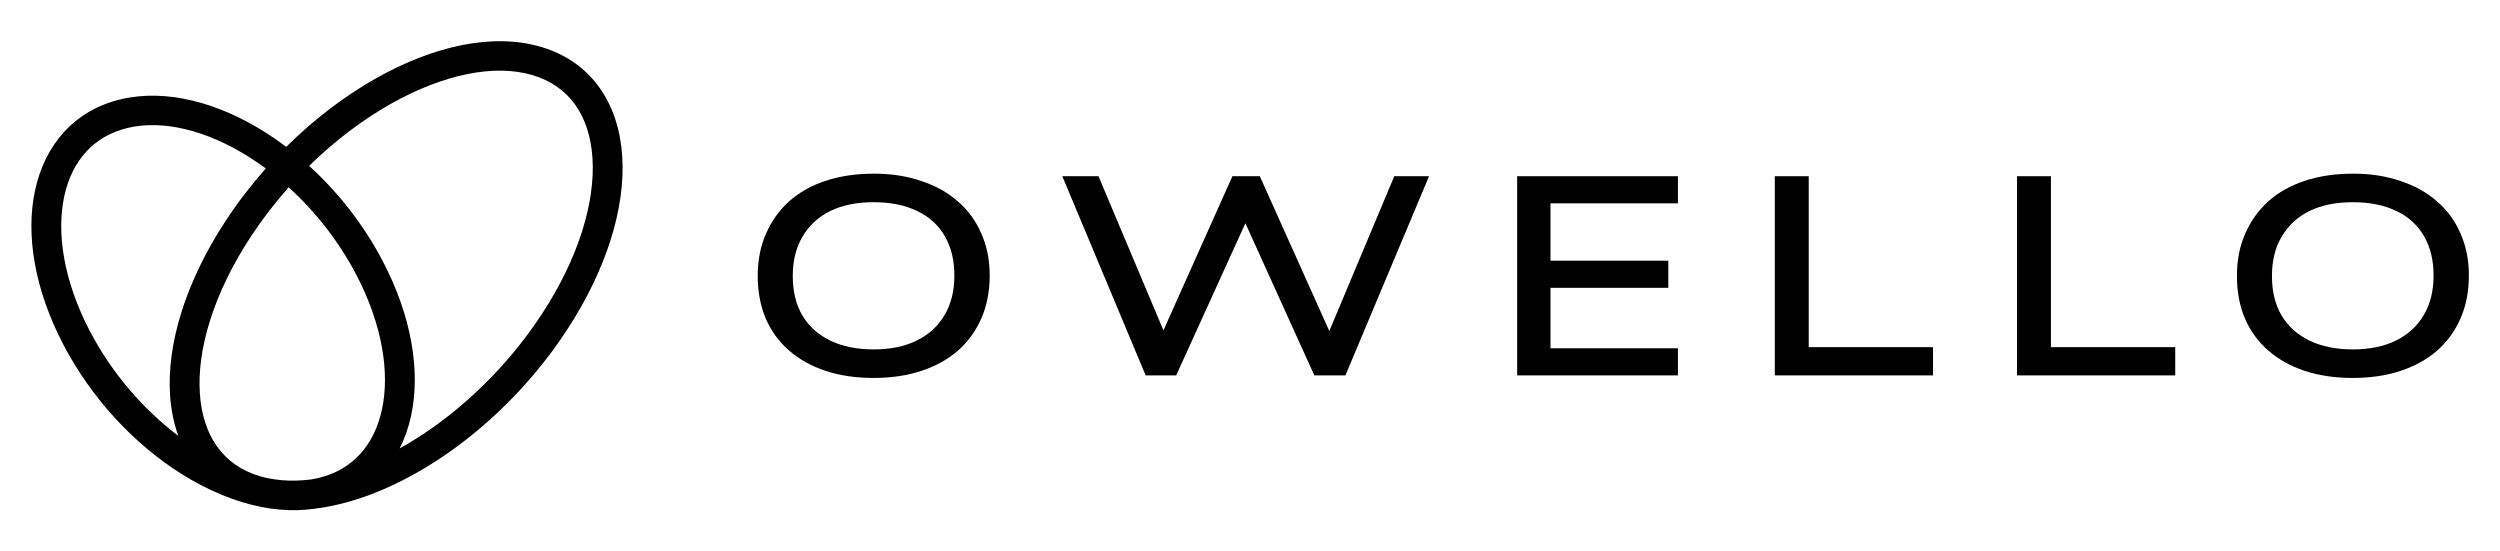
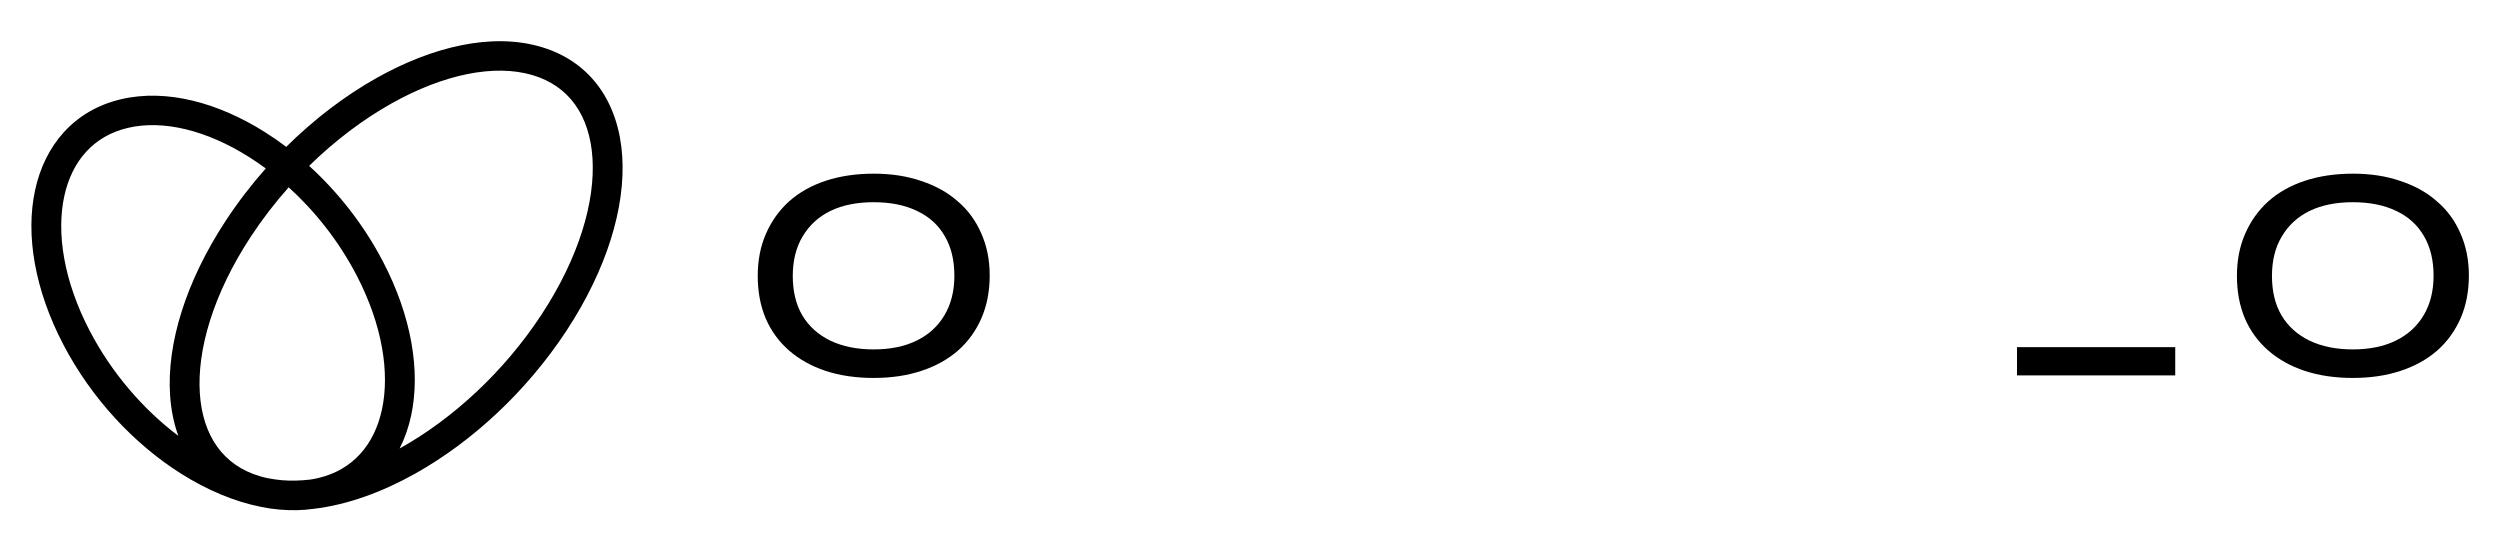
<svg xmlns="http://www.w3.org/2000/svg" width="1274" height="281" viewBox="0 0 1274 281" fill="none">
  <path d="M1198.97 192.598C1189.95 192.598 1181.79 191.399 1174.49 188.999C1167.29 186.599 1161.1 183.144 1155.92 178.633C1150.74 174.121 1146.75 168.65 1143.97 162.219C1141.28 155.788 1139.94 148.59 1139.94 140.623C1139.94 132.656 1141.33 125.505 1144.11 119.17C1146.9 112.739 1150.83 107.22 1155.92 102.613C1161.1 98.006 1167.34 94.502 1174.64 92.103C1181.93 89.703 1190.09 88.503 1199.11 88.503C1208.04 88.503 1216.1 89.751 1223.3 92.247C1230.59 94.646 1236.79 98.102 1241.87 102.613C1247.06 107.028 1251.04 112.451 1253.82 118.882C1256.7 125.313 1258.14 132.464 1258.14 140.335C1258.14 148.398 1256.75 155.644 1253.97 162.075C1251.18 168.506 1247.2 174.025 1242.02 178.633C1236.83 183.144 1230.59 186.599 1223.3 188.999C1216.1 191.399 1207.99 192.598 1198.97 192.598ZM1198.97 178.057C1207.51 178.057 1214.81 176.569 1220.85 173.593C1227 170.618 1231.75 166.299 1235.11 160.636C1238.47 154.973 1240.15 148.254 1240.15 140.479C1240.15 132.608 1238.51 125.889 1235.25 120.322C1231.99 114.659 1227.28 110.388 1221.14 107.508C1215 104.533 1207.61 103.045 1198.97 103.045C1190.43 103.045 1183.08 104.533 1176.94 107.508C1170.89 110.484 1166.19 114.803 1162.83 120.466C1159.47 126.033 1157.79 132.752 1157.79 140.623C1157.79 148.494 1159.42 155.213 1162.69 160.78C1166.05 166.347 1170.8 170.618 1176.94 173.593C1183.18 176.569 1190.52 178.057 1198.97 178.057Z" fill="black" />
-   <path d="M1027.87 191.303V89.799H1045.15V176.905H1108.5V191.303H1027.87Z" fill="black" />
-   <path d="M904.445 191.303V89.799H921.722V176.905H985.072V191.303H904.445Z" fill="black" />
-   <path d="M773.145 191.303V89.799H855.068V103.621H790.134V132.848H850.172V146.67H790.134V177.481H855.068V191.303H773.145Z" fill="black" />
-   <path d="M583.83 191.303L541.356 89.799H559.785L594.916 173.162H590.74L628.03 89.799H641.996L679.43 173.162H675.542L710.529 89.799H728.238L685.621 191.303H669.783L633.645 111.54H635.661L599.379 191.303H583.83Z" fill="black" />
+   <path d="M1027.87 191.303V89.799V176.905H1108.5V191.303H1027.87Z" fill="black" />
  <path d="M445.172 192.598C436.15 192.598 427.991 191.399 420.696 188.999C413.498 186.599 407.307 183.144 402.123 178.633C396.94 174.121 392.957 168.65 390.173 162.219C387.486 155.788 386.142 148.59 386.142 140.623C386.142 132.656 387.534 125.505 390.317 119.17C393.101 112.739 397.036 107.22 402.123 102.613C407.307 98.006 413.546 94.502 420.84 92.103C428.135 89.703 436.294 88.503 445.316 88.503C454.243 88.503 462.306 89.751 469.504 92.247C476.799 94.646 482.99 98.102 488.077 102.613C493.261 107.028 497.244 112.451 500.027 118.882C502.907 125.313 504.347 132.464 504.347 140.335C504.347 148.398 502.955 155.644 500.171 162.075C497.388 168.506 493.405 174.025 488.221 178.633C483.038 183.144 476.799 186.599 469.504 188.999C462.306 191.399 454.195 192.598 445.172 192.598ZM445.172 178.057C453.715 178.057 461.01 176.569 467.057 173.593C473.2 170.618 477.951 166.299 481.311 160.636C484.67 154.973 486.35 148.254 486.35 140.479C486.35 132.608 484.718 125.889 481.455 120.322C478.191 114.659 473.488 110.388 467.345 107.508C461.202 104.533 453.811 103.045 445.172 103.045C436.63 103.045 429.287 104.533 423.144 107.508C417.097 110.484 412.394 114.803 409.034 120.466C405.675 126.033 403.995 132.752 403.995 140.623C403.995 148.494 405.627 155.213 408.89 160.78C412.25 166.347 417.001 170.618 423.144 173.593C429.383 176.569 436.726 178.057 445.172 178.057Z" fill="black" />
  <path fill-rule="evenodd" clip-rule="evenodd" d="M147.119 95.45C140.154 103.272 133.649 111.703 127.787 120.638C108.573 149.929 100.39 178.36 101.835 200.41C103.258 222.127 113.797 237.142 132.332 242.649C133.652 243.041 135.002 243.382 136.38 243.673C138.829 244.147 141.247 244.496 143.629 244.716C148.182 245.089 152.979 244.981 157.964 244.406C159.409 244.193 160.83 243.922 162.225 243.593C179.577 239.496 190.754 226.871 194.663 208.597C198.634 190.04 194.969 165.708 181.658 140.171C172.68 122.948 160.623 107.705 147.119 95.45ZM135.433 85.852C128.078 94.142 121.217 103.055 115.03 112.486C94.624 143.594 84.953 175.195 86.669 201.378C87.152 208.746 88.553 215.721 90.881 222.117C73.126 208.729 56.995 190.222 45.72 168.592C32.409 143.056 28.744 118.724 32.715 100.166C36.625 81.892 47.802 69.267 65.153 65.171C83.069 60.941 105.245 66.349 126.866 79.987C129.752 81.808 132.612 83.765 135.433 85.852ZM145.862 74.832C142.317 72.153 138.706 69.654 135.05 67.348C111.42 52.443 84.972 45.068 61.618 50.582C37.7 56.229 22.774 74.028 17.845 97.067C12.976 119.823 17.735 147.693 32.206 175.455C46.704 203.269 68.558 226.422 92.328 241.416C105.475 249.709 119.495 255.67 133.369 258.378C136.285 258.987 139.263 259.413 142.292 259.665C148.251 260.212 154.142 260.113 159.882 259.291C176.844 257.302 194.688 250.838 211.811 241.225C240.446 225.149 268.275 199.634 288.728 168.455C309.134 137.347 318.805 105.746 317.089 79.562C315.351 53.046 301.714 31.626 275.807 23.928C250.753 16.485 220.356 23.767 191.947 39.716C175.952 48.696 160.209 60.62 145.862 74.832ZM157.535 84.526C172.309 97.961 185.408 114.578 195.172 133.309C209.643 161.071 214.402 188.94 209.533 211.696C208.246 217.713 206.277 223.372 203.644 228.551C203.862 228.43 204.079 228.309 204.297 228.186C230.751 213.335 256.804 189.521 275.971 160.302C295.185 131.012 303.368 102.581 301.923 80.531C300.5 58.814 289.961 43.798 271.426 38.292C252.038 32.531 226.14 37.776 199.461 52.755C185.014 60.865 170.687 71.649 157.535 84.526Z" fill="black" />
</svg>